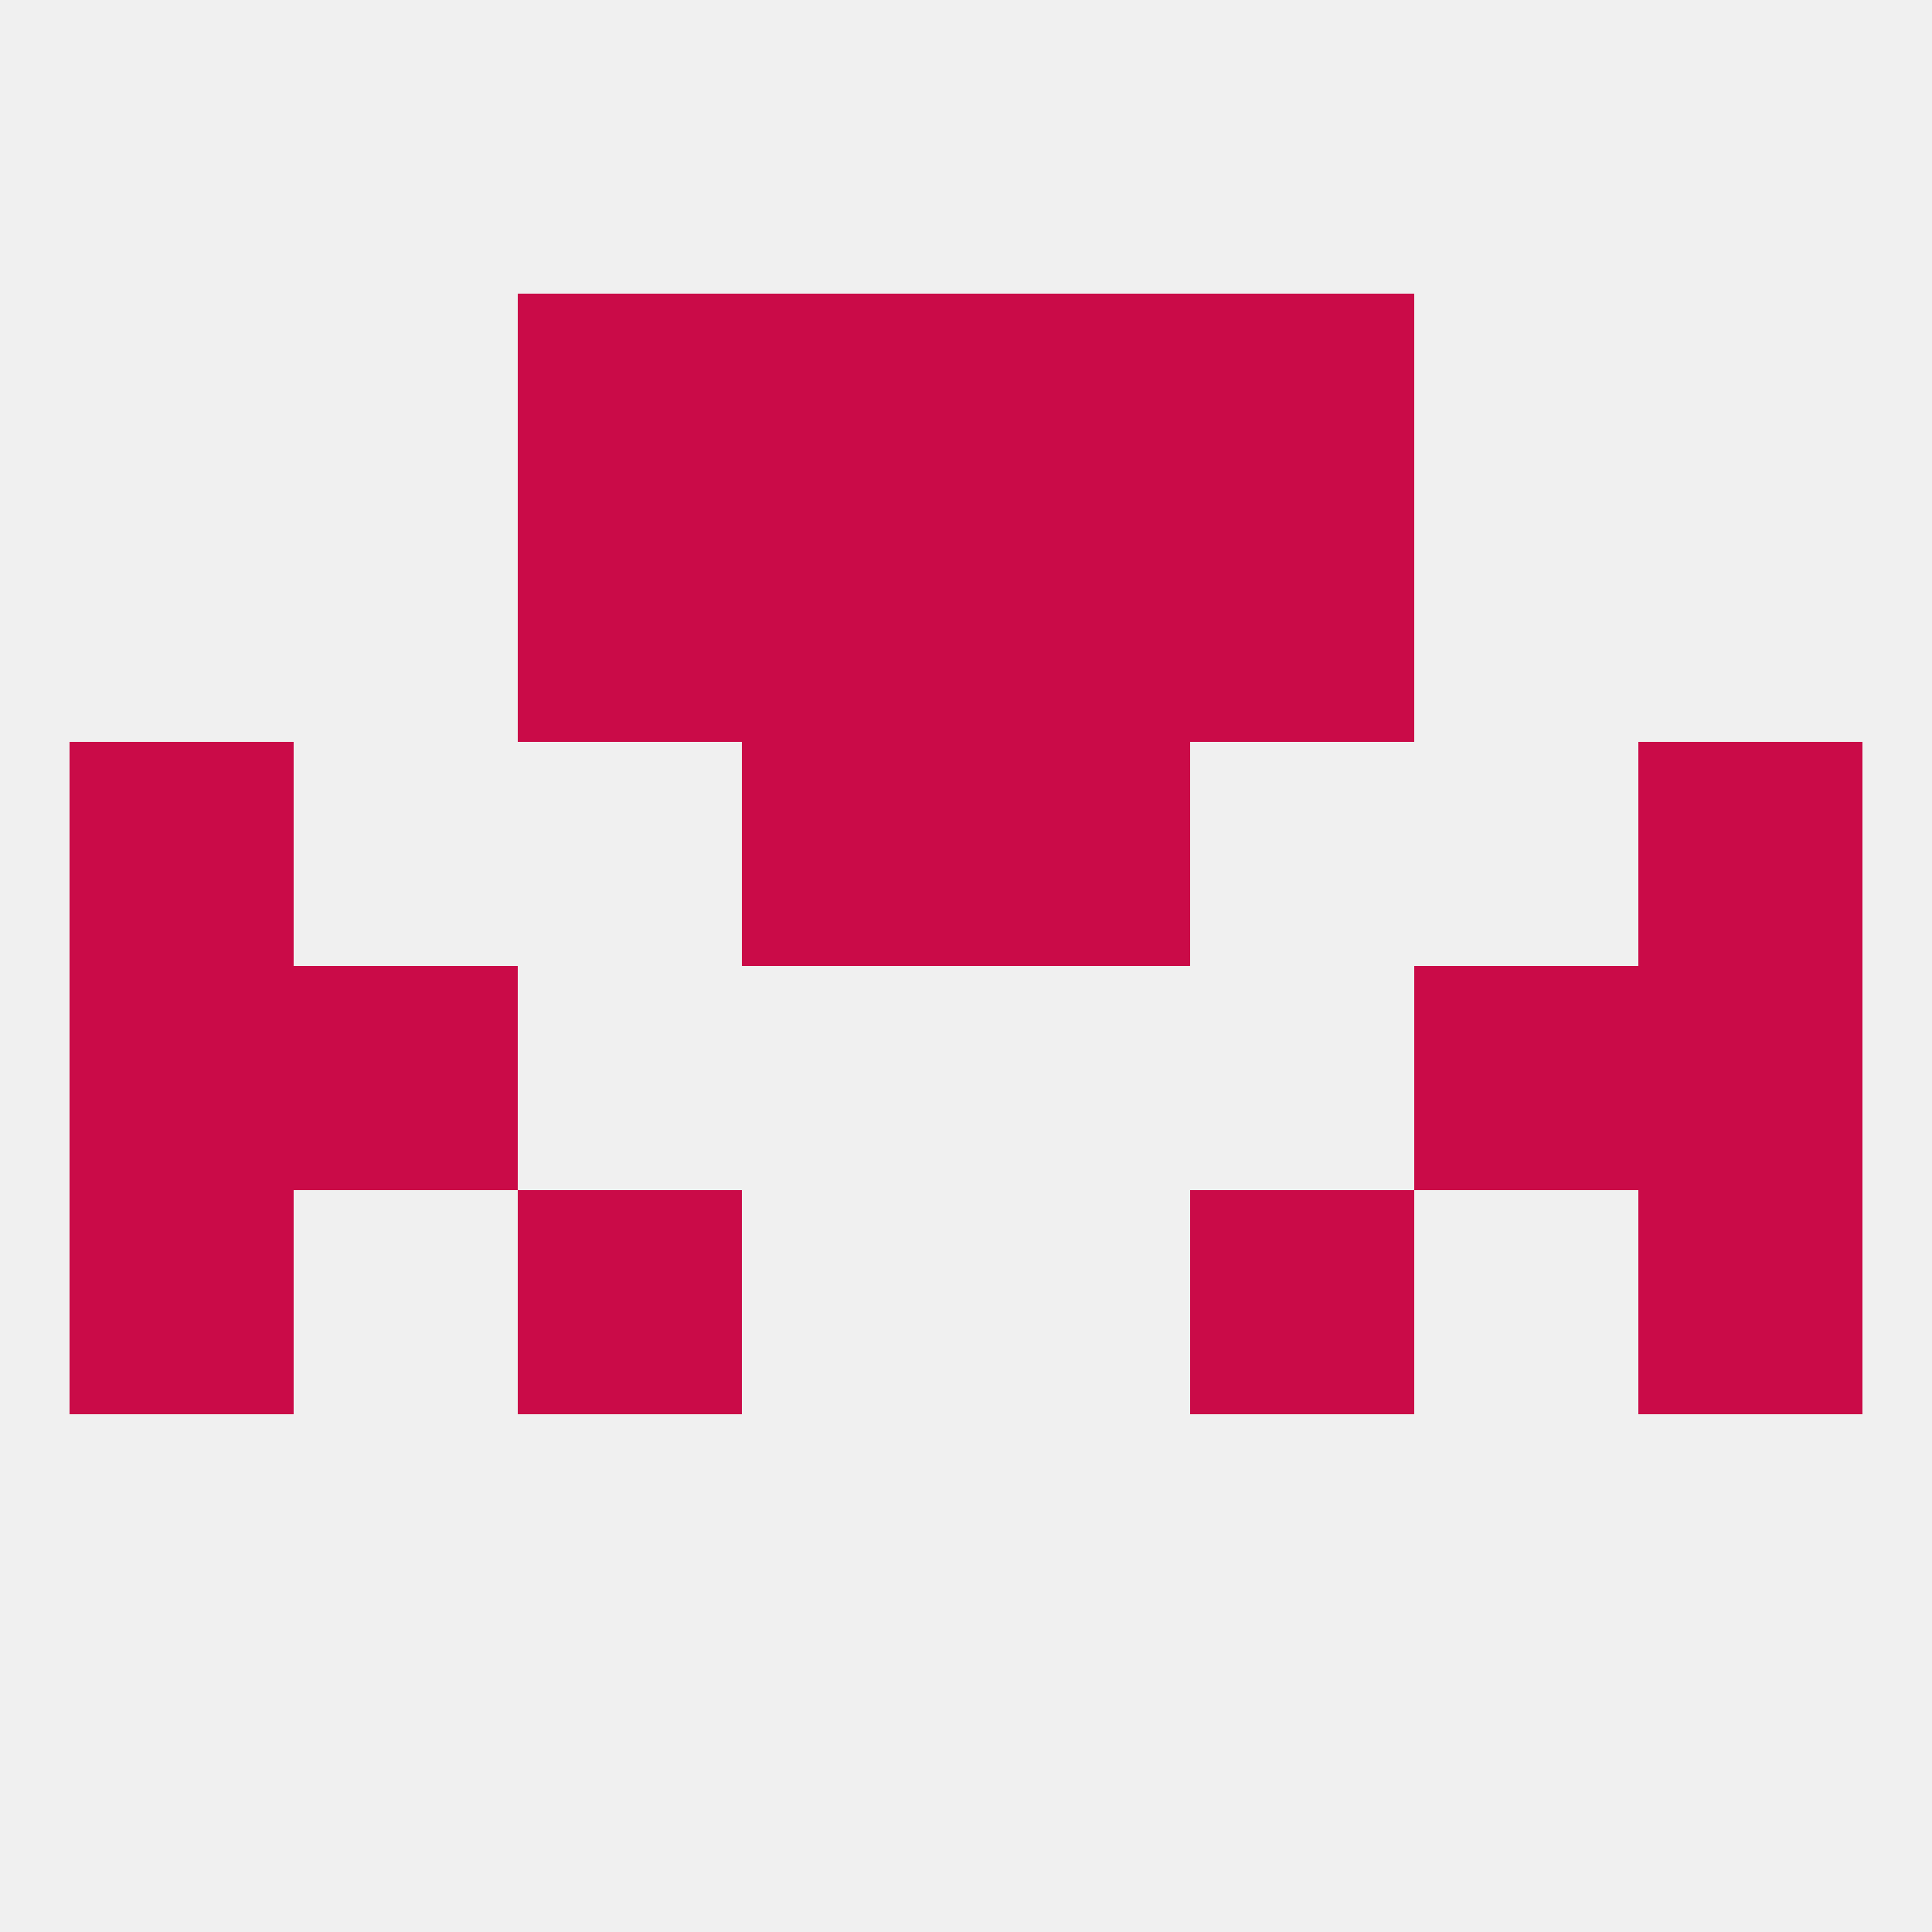
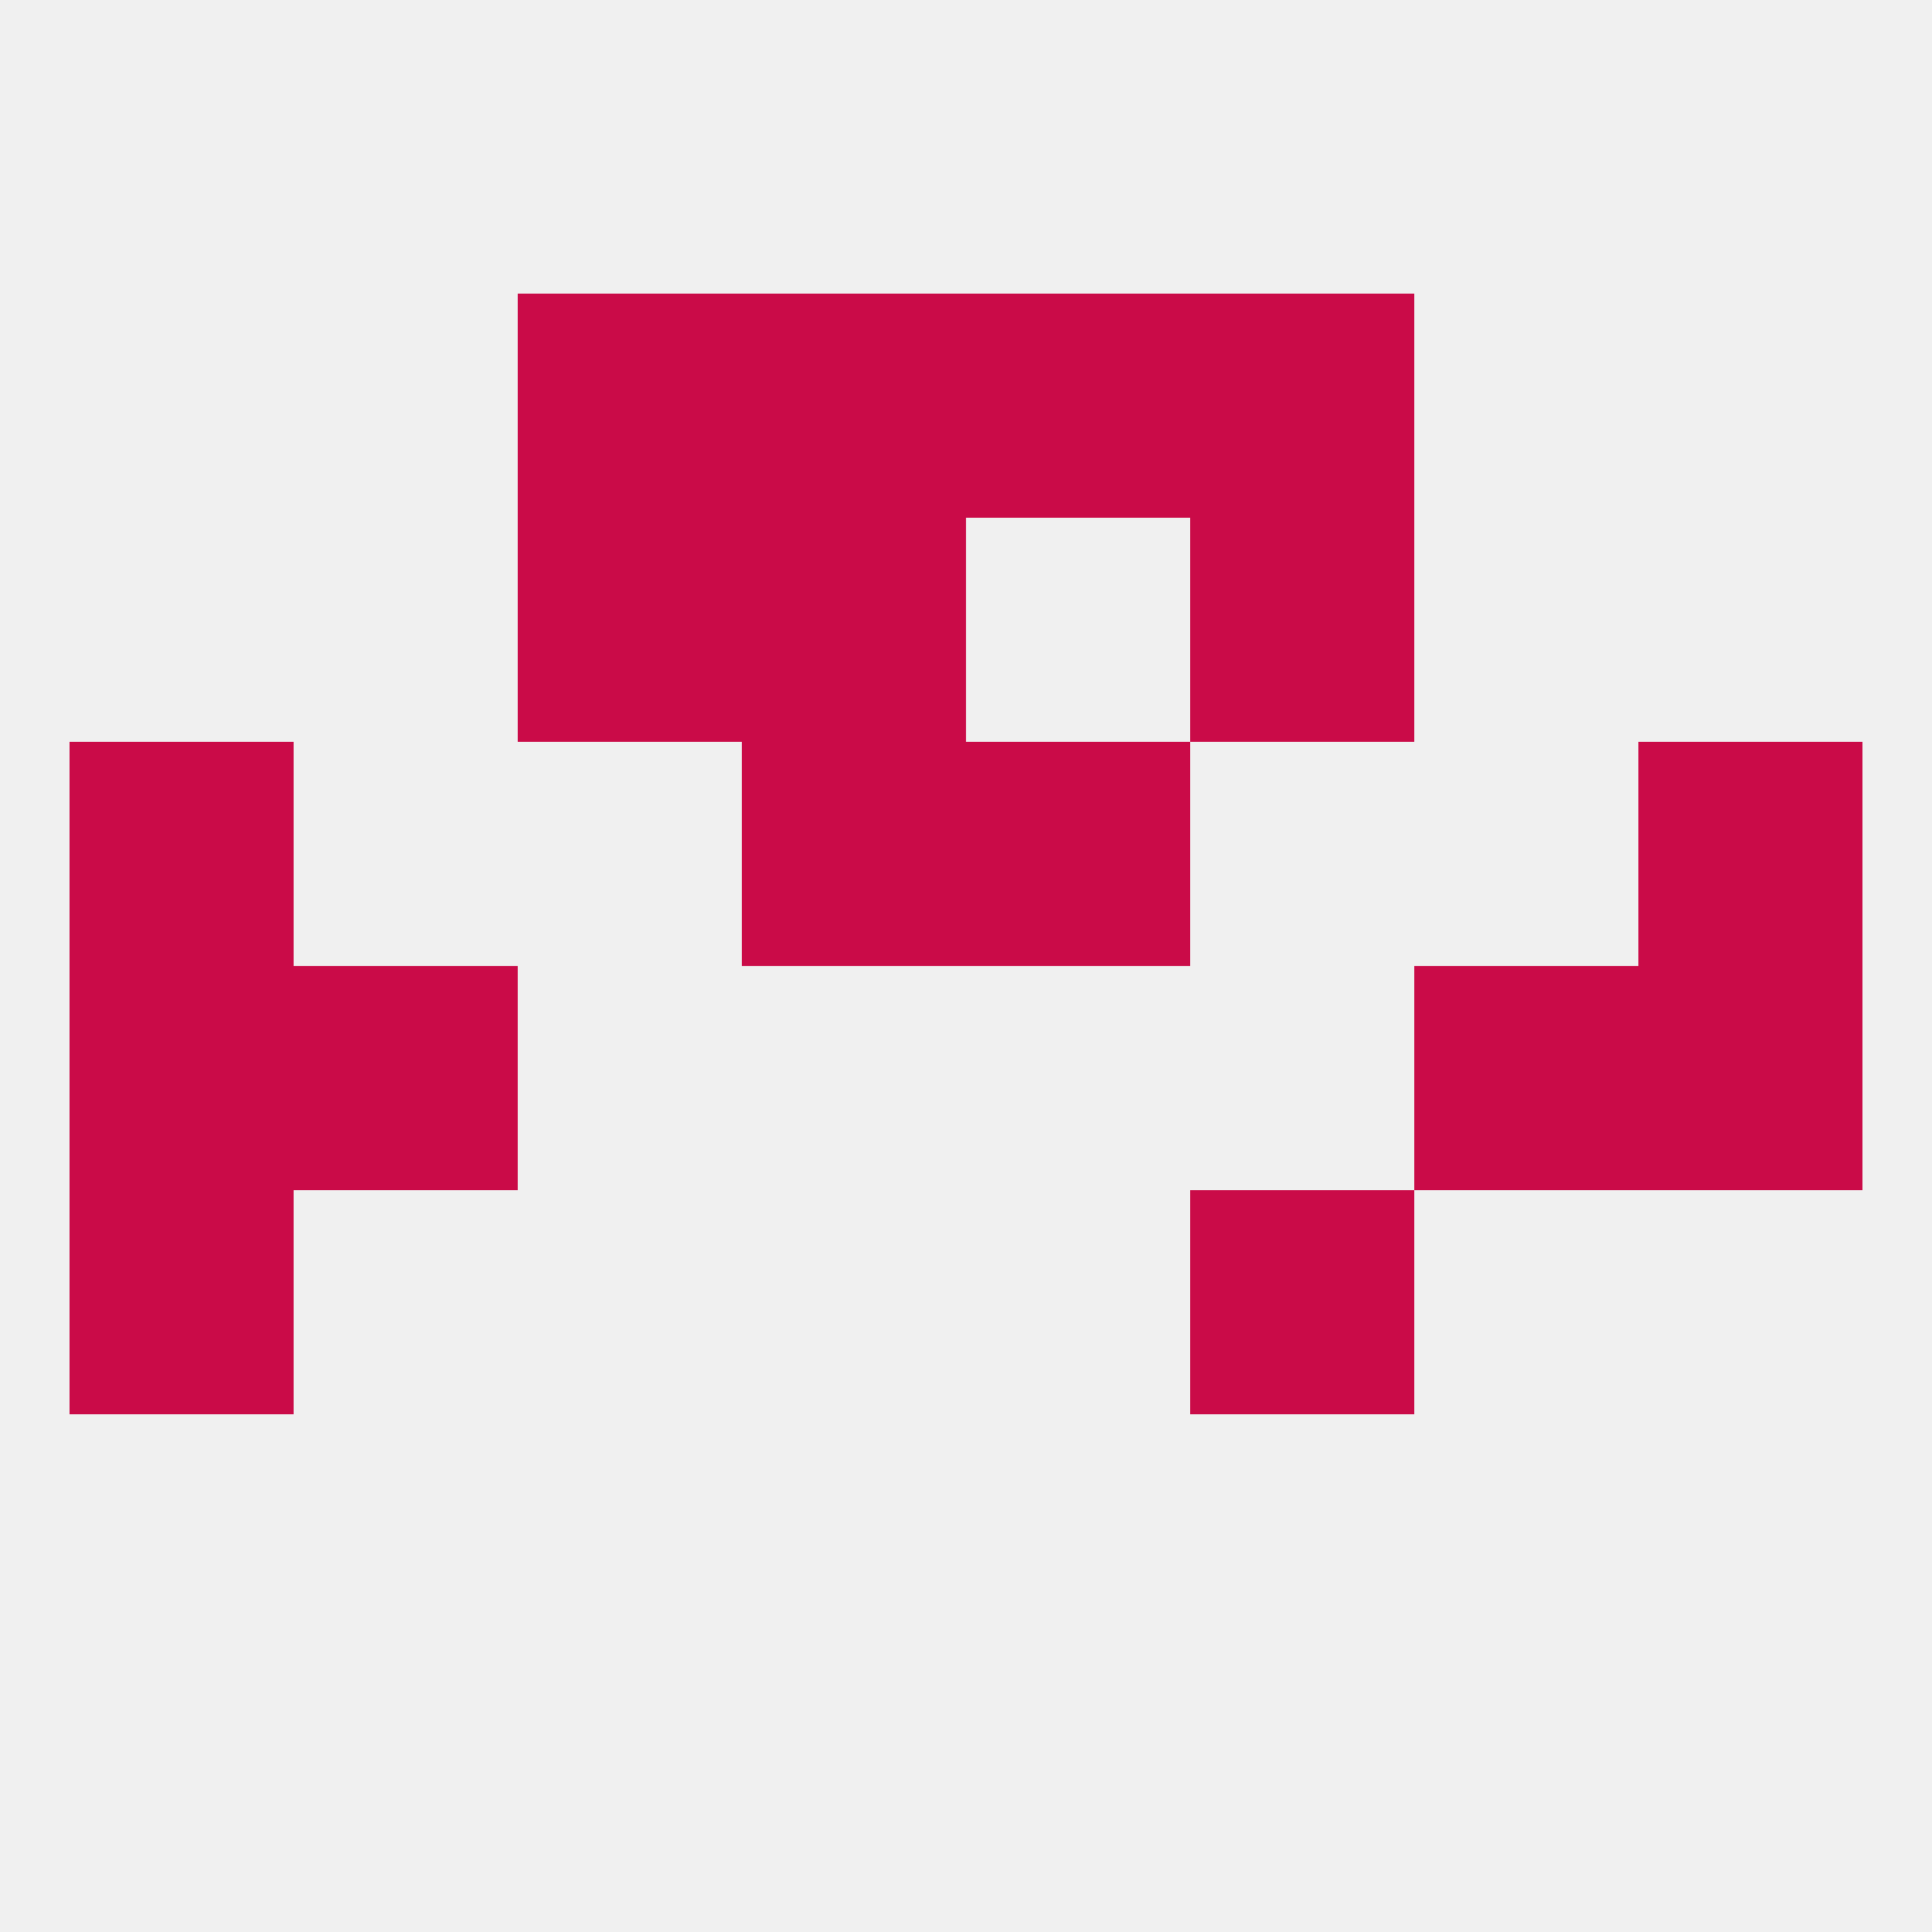
<svg xmlns="http://www.w3.org/2000/svg" version="1.1" baseprofile="full" width="250" height="250" viewBox="0 0 250 250">
  <rect width="100%" height="100%" fill="rgba(240,240,240,255)" />
  <rect x="9" y="125" width="29" height="29" fill="rgba(202,11,72,255)" />
  <rect x="212" y="125" width="29" height="29" fill="rgba(202,11,72,255)" />
  <rect x="38" y="125" width="29" height="29" fill="rgba(202,11,72,255)" />
  <rect x="183" y="125" width="29" height="29" fill="rgba(202,11,72,255)" />
-   <rect x="212" y="154" width="29" height="29" fill="rgba(202,11,72,255)" />
-   <rect x="67" y="154" width="29" height="29" fill="rgba(202,11,72,255)" />
  <rect x="154" y="154" width="29" height="29" fill="rgba(202,11,72,255)" />
  <rect x="9" y="154" width="29" height="29" fill="rgba(202,11,72,255)" />
  <rect x="9" y="96" width="29" height="29" fill="rgba(202,11,72,255)" />
  <rect x="212" y="96" width="29" height="29" fill="rgba(202,11,72,255)" />
  <rect x="96" y="96" width="29" height="29" fill="rgba(202,11,72,255)" />
  <rect x="125" y="96" width="29" height="29" fill="rgba(202,11,72,255)" />
  <rect x="96" y="67" width="29" height="29" fill="rgba(202,11,72,255)" />
-   <rect x="125" y="67" width="29" height="29" fill="rgba(202,11,72,255)" />
  <rect x="67" y="67" width="29" height="29" fill="rgba(202,11,72,255)" />
  <rect x="154" y="67" width="29" height="29" fill="rgba(202,11,72,255)" />
  <rect x="67" y="38" width="29" height="29" fill="rgba(202,11,72,255)" />
  <rect x="154" y="38" width="29" height="29" fill="rgba(202,11,72,255)" />
  <rect x="96" y="38" width="29" height="29" fill="rgba(202,11,72,255)" />
  <rect x="125" y="38" width="29" height="29" fill="rgba(202,11,72,255)" />
</svg>